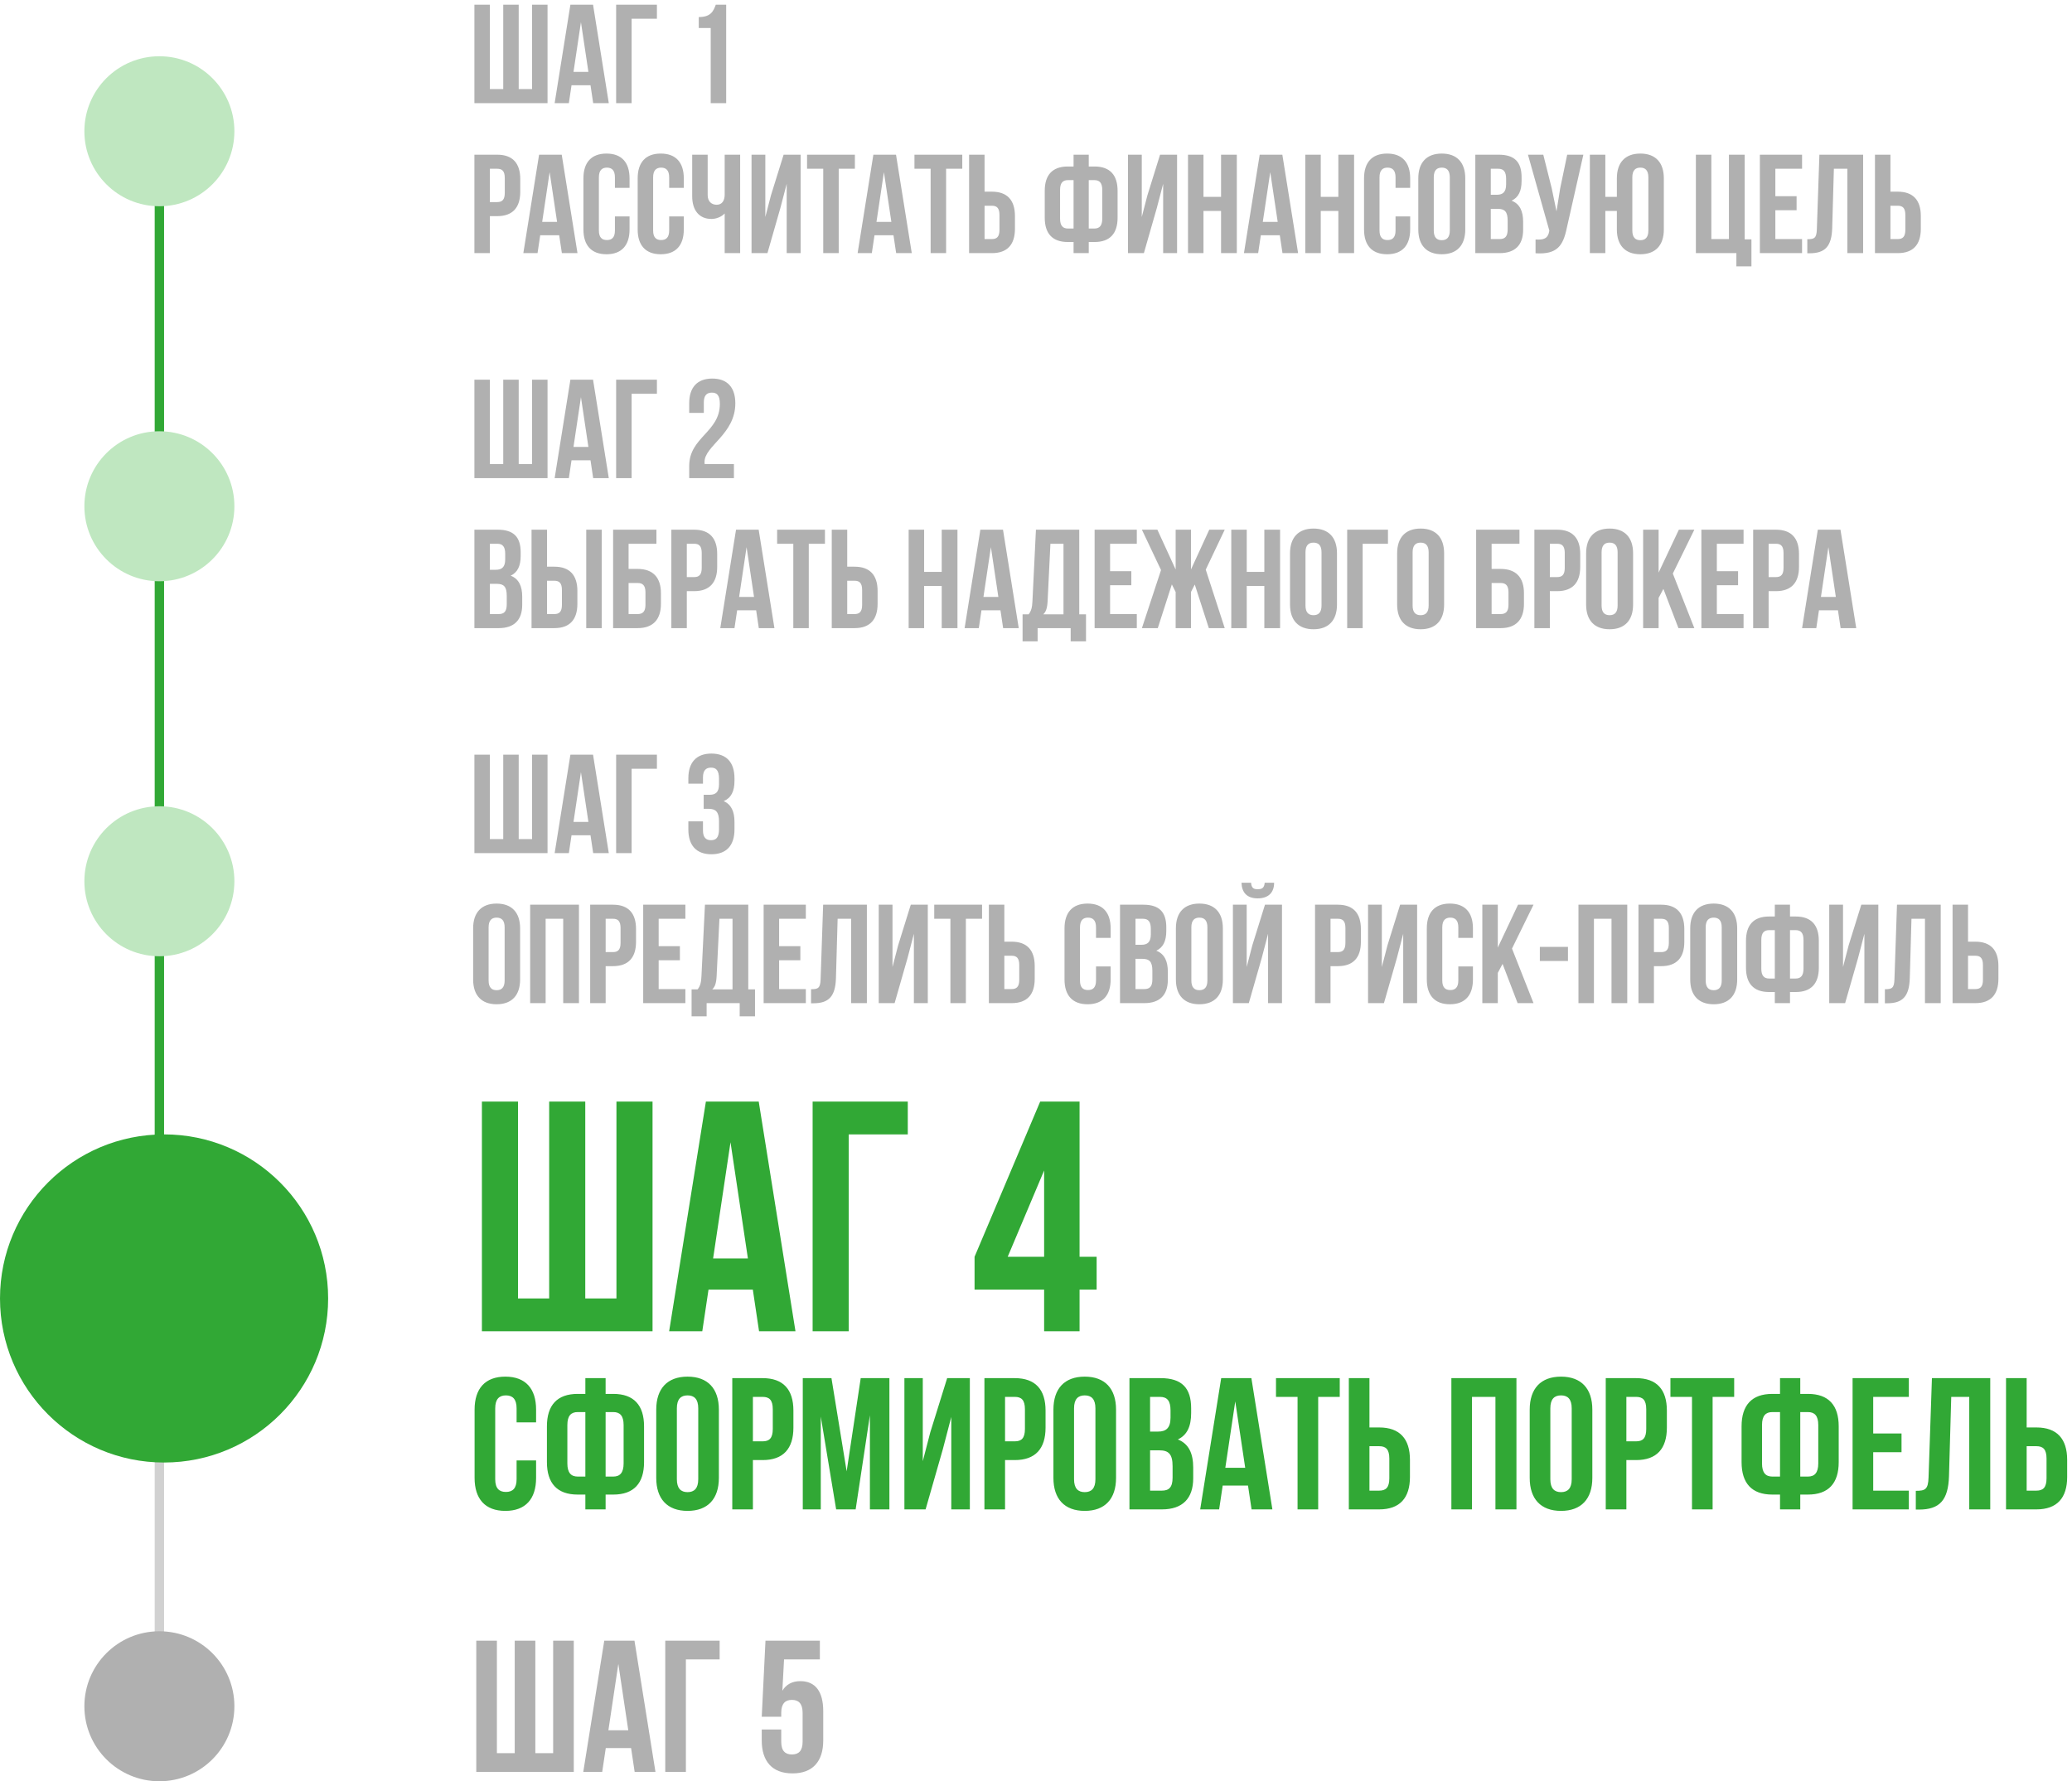
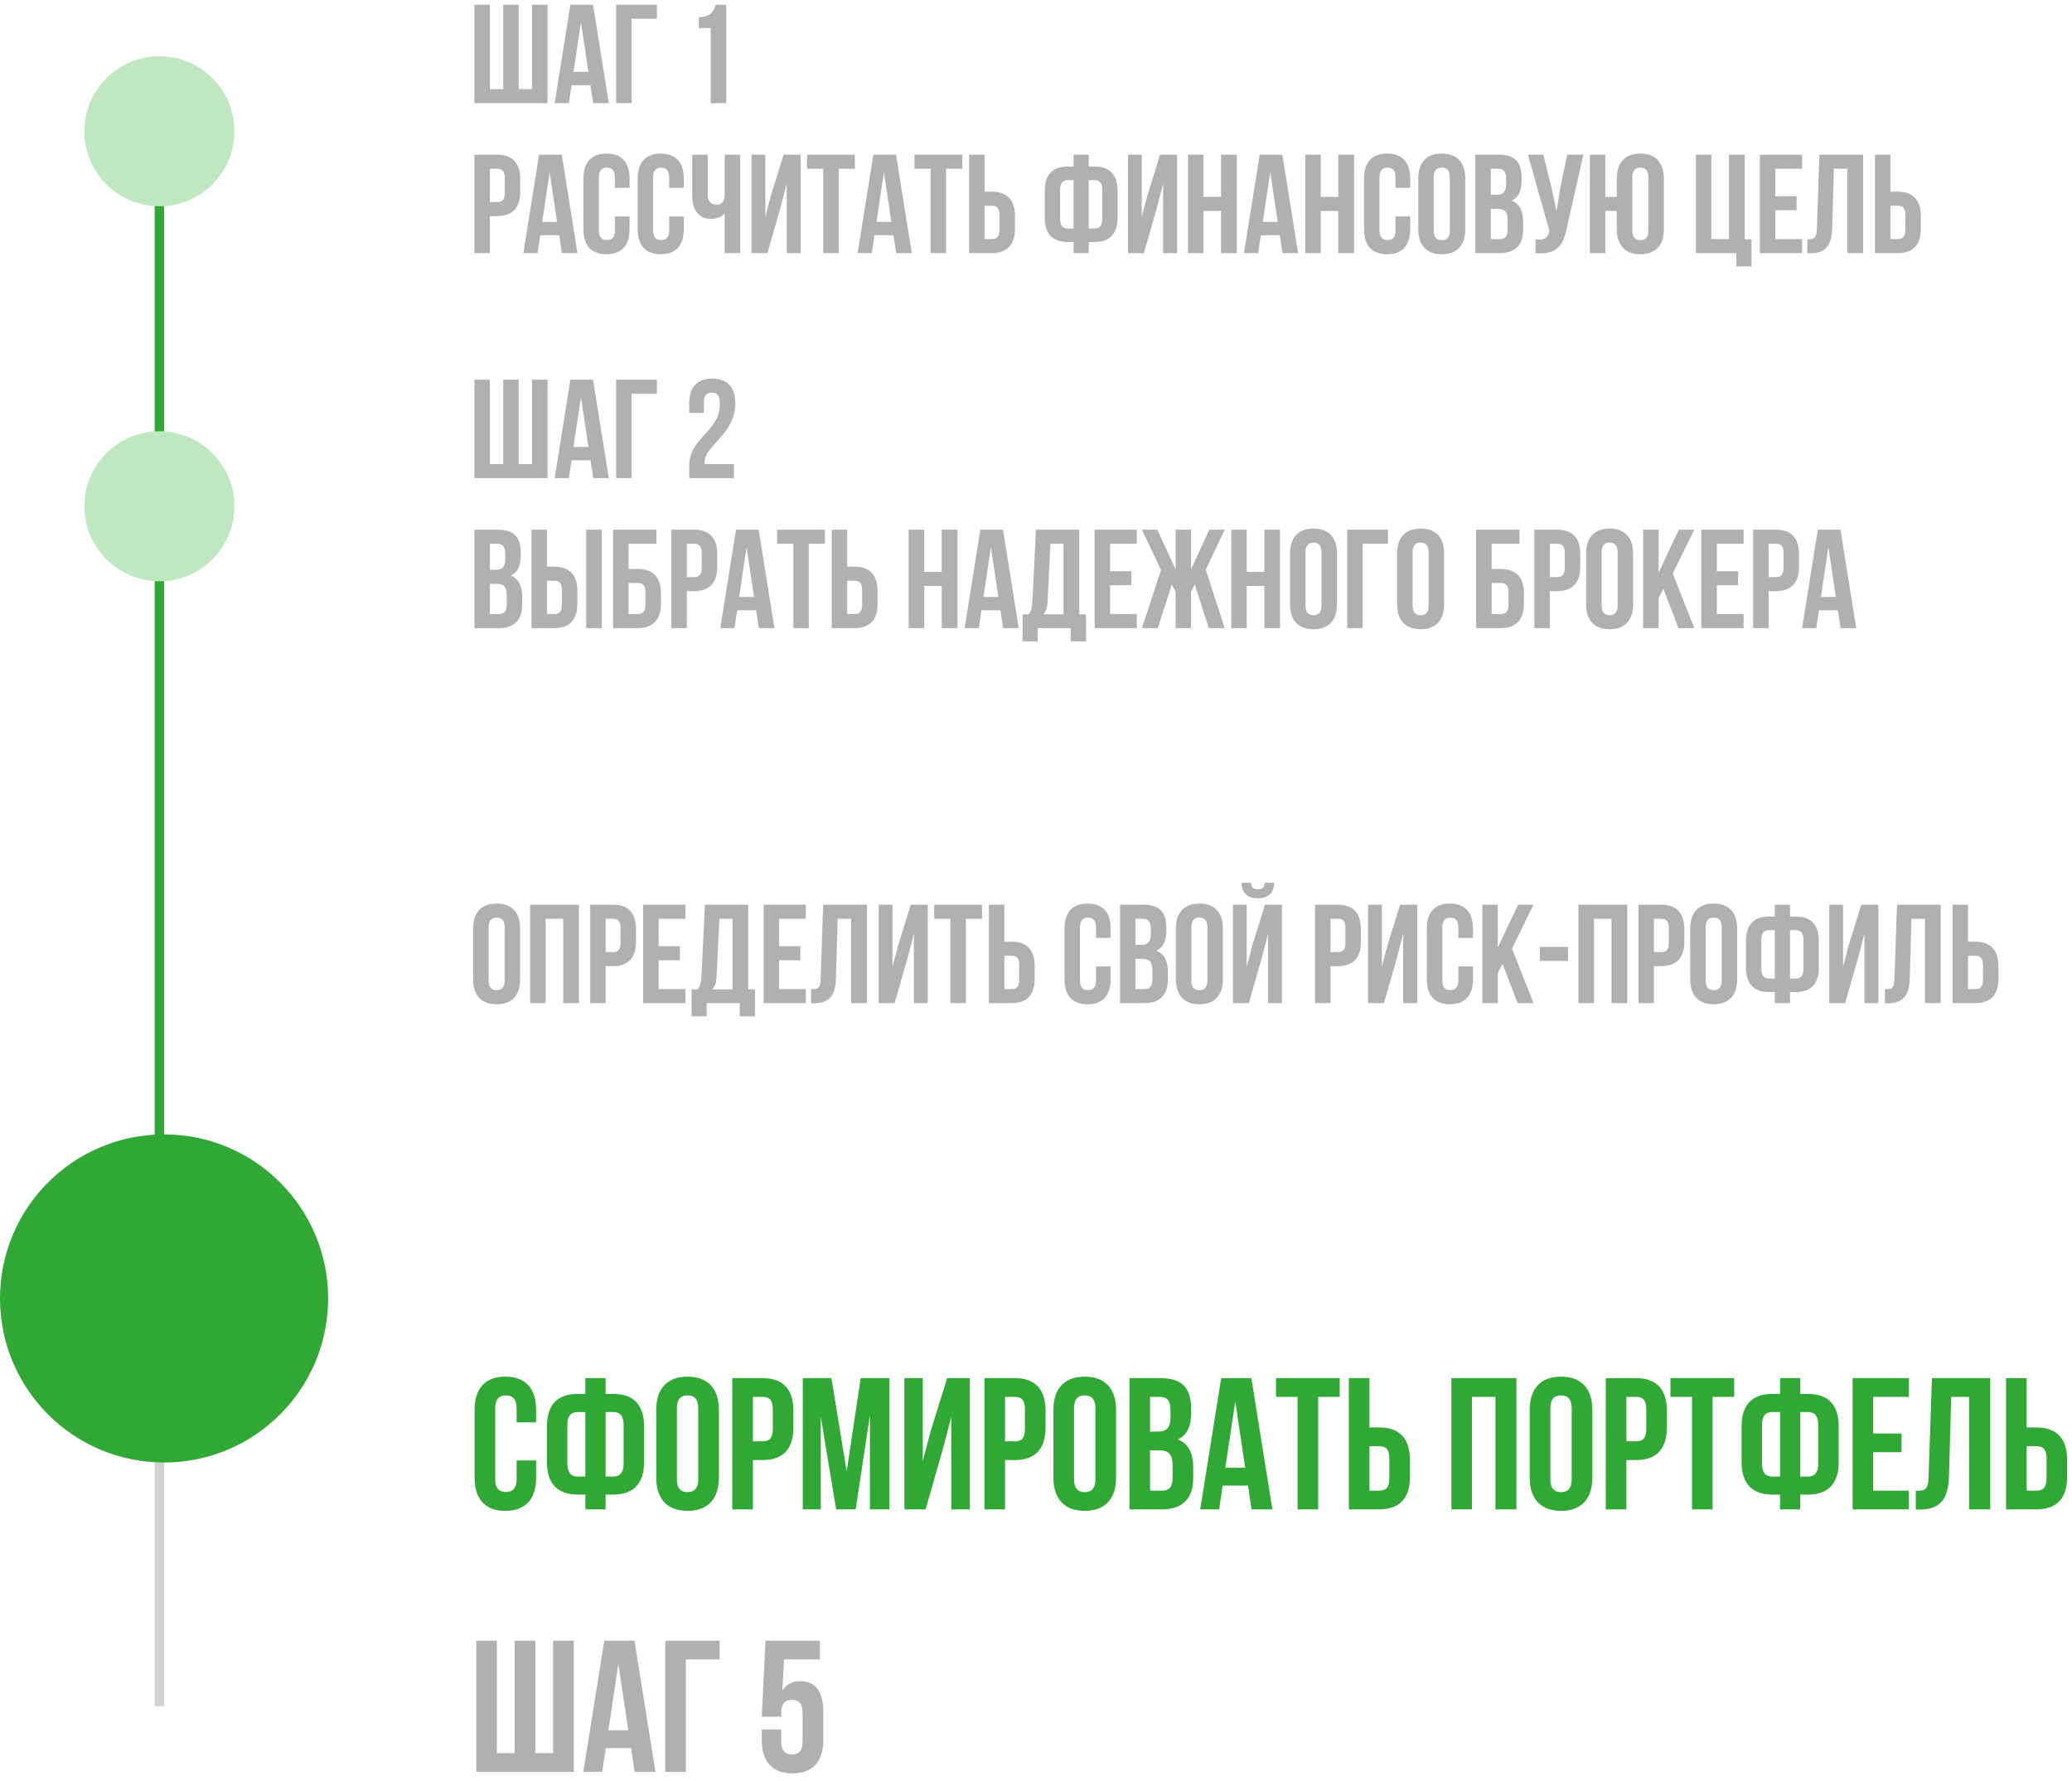
<svg xmlns="http://www.w3.org/2000/svg" width="221" height="190" viewBox="0 0 221 190" fill="none">
  <path d="M17 11L17 139" stroke="#31A835" />
  <path d="M17 142L17 182" stroke="#D1D1D1" />
  <path d="M58.4 11H50.6V0.5H52.25V9.5H53.675V0.5H55.325V9.5H56.75V0.5H58.4V11ZM63.254 0.5L64.934 11H63.269L62.984 9.095H60.959L60.674 11H59.159L60.839 0.5H63.254ZM61.964 2.36L61.169 7.67H62.759L61.964 2.36ZM67.368 11H65.718V0.5H70.067V2H67.368V11ZM74.53 2.99V1.82C75.805 1.82 76.09 1.205 76.345 0.5H77.455V11H75.805V2.99H74.53Z" fill="#B0B0B0" />
  <path d="M53.03 16.5C54.68 16.5 55.49 17.415 55.49 19.095V20.46C55.49 22.14 54.68 23.055 53.03 23.055H52.25V27H50.6V16.5H53.03ZM53.03 18H52.25V21.555H53.03C53.555 21.555 53.84 21.315 53.84 20.565V18.99C53.84 18.24 53.555 18 53.03 18ZM59.914 16.5L61.594 27H59.929L59.644 25.095H57.619L57.334 27H55.819L57.499 16.5H59.914ZM58.624 18.36L57.829 23.67H59.419L58.624 18.36ZM65.588 23.085H67.148V24.48C67.148 26.16 66.308 27.12 64.688 27.12C63.068 27.12 62.228 26.16 62.228 24.48V19.02C62.228 17.34 63.068 16.38 64.688 16.38C66.308 16.38 67.148 17.34 67.148 19.02V20.04H65.588V18.915C65.588 18.165 65.258 17.88 64.733 17.88C64.208 17.88 63.878 18.165 63.878 18.915V24.585C63.878 25.335 64.208 25.605 64.733 25.605C65.258 25.605 65.588 25.335 65.588 24.585V23.085ZM71.374 23.085H72.934V24.48C72.934 26.16 72.094 27.12 70.474 27.12C68.854 27.12 68.014 26.16 68.014 24.48V19.02C68.014 17.34 68.854 16.38 70.474 16.38C72.094 16.38 72.934 17.34 72.934 19.02V20.04H71.374V18.915C71.374 18.165 71.044 17.88 70.519 17.88C69.994 17.88 69.664 18.165 69.664 18.915V24.585C69.664 25.335 69.994 25.605 70.519 25.605C71.044 25.605 71.374 25.335 71.374 24.585V23.085ZM77.295 16.5H78.945V27H77.295V22.77C76.935 23.16 76.335 23.355 75.885 23.355C74.535 23.355 73.83 22.38 73.83 20.94V16.5H75.48V20.805C75.48 21.51 75.915 21.84 76.44 21.84C76.965 21.84 77.295 21.465 77.295 20.76V16.5ZM83.236 22.185L81.856 27H80.16V16.5H81.63V23.145L82.231 20.835L83.581 16.5H85.395V27H83.91V19.605L83.236 22.185ZM86.082 18V16.5H91.182V18H89.457V27H87.807V18H86.082ZM95.569 16.5L97.249 27H95.584L95.299 25.095H93.274L92.989 27H91.474L93.154 16.5H95.569ZM94.279 18.36L93.484 23.67H95.074L94.279 18.36ZM97.537 18V16.5H102.637V18H100.912V27H99.262V18H97.537ZM105.794 27H103.364V16.5H105.014V20.445H105.794C107.444 20.445 108.254 21.36 108.254 23.04V24.405C108.254 26.085 107.444 27 105.794 27ZM105.014 25.5H105.794C106.319 25.5 106.604 25.26 106.604 24.51V22.935C106.604 22.185 106.319 21.945 105.794 21.945H105.014V25.5ZM114.507 27V25.815H113.892C112.242 25.815 111.432 24.9 111.432 23.22V20.355C111.432 18.675 112.242 17.76 113.892 17.76H114.507V16.5H116.127V17.76H116.742C118.392 17.76 119.202 18.675 119.202 20.355V23.22C119.202 24.9 118.392 25.815 116.742 25.815H116.127V27H114.507ZM116.742 19.215H116.127V24.375H116.742C117.267 24.375 117.567 24.075 117.567 23.325V20.25C117.567 19.5 117.267 19.215 116.742 19.215ZM114.507 24.375V19.215H113.892C113.367 19.215 113.067 19.5 113.067 20.25V23.325C113.067 24.075 113.367 24.375 113.892 24.375H114.507ZM123.387 22.185L122.007 27H120.312V16.5H121.782V23.145L122.382 20.835L123.732 16.5H125.547V27H124.062V19.605L123.387 22.185ZM128.363 22.5V27H126.713V16.5H128.363V21H130.238V16.5H131.918V27H130.238V22.5H128.363ZM136.775 16.5L138.455 27H136.79L136.505 25.095H134.48L134.195 27H132.68L134.36 16.5H136.775ZM135.485 18.36L134.69 23.67H136.28L135.485 18.36ZM140.873 22.5V27H139.223V16.5H140.873V21H142.748V16.5H144.428V27H142.748V22.5H140.873ZM148.849 23.085H150.409V24.48C150.409 26.16 149.569 27.12 147.949 27.12C146.329 27.12 145.489 26.16 145.489 24.48V19.02C145.489 17.34 146.329 16.38 147.949 16.38C149.569 16.38 150.409 17.34 150.409 19.02V20.04H148.849V18.915C148.849 18.165 148.519 17.88 147.994 17.88C147.469 17.88 147.139 18.165 147.139 18.915V24.585C147.139 25.335 147.469 25.605 147.994 25.605C148.519 25.605 148.849 25.335 148.849 24.585V23.085ZM152.926 18.915V24.585C152.926 25.335 153.256 25.62 153.781 25.62C154.306 25.62 154.636 25.335 154.636 24.585V18.915C154.636 18.165 154.306 17.88 153.781 17.88C153.256 17.88 152.926 18.165 152.926 18.915ZM151.276 24.48V19.02C151.276 17.34 152.161 16.38 153.781 16.38C155.401 16.38 156.286 17.34 156.286 19.02V24.48C156.286 26.16 155.401 27.12 153.781 27.12C152.161 27.12 151.276 26.16 151.276 24.48ZM159.848 16.5C161.558 16.5 162.293 17.295 162.293 18.915V19.29C162.293 20.37 161.963 21.06 161.228 21.405C162.113 21.75 162.458 22.545 162.458 23.655V24.51C162.458 26.13 161.603 27 159.953 27H157.358V16.5H159.848ZM159.743 22.275H159.008V25.5H159.953C160.508 25.5 160.808 25.245 160.808 24.465V23.55C160.808 22.575 160.493 22.275 159.743 22.275ZM159.803 18H159.008V20.775H159.653C160.268 20.775 160.643 20.505 160.643 19.665V19.08C160.643 18.33 160.388 18 159.803 18ZM168.882 16.5L167.112 24.33C166.722 26.22 166.077 27.165 163.782 27.015V25.545C164.622 25.605 165.102 25.455 165.237 24.69L165.252 24.6L162.972 16.5H164.607L165.507 20.085L166.017 22.545L166.407 20.1L167.157 16.5H168.882ZM172.455 24.48V22.5H171.225V27H169.575V16.5H171.225V21H172.455V19.02C172.455 17.34 173.34 16.38 174.96 16.38C176.58 16.38 177.465 17.34 177.465 19.02V24.48C177.465 26.16 176.58 27.12 174.96 27.12C173.34 27.12 172.455 26.16 172.455 24.48ZM174.105 18.915V24.585C174.105 25.335 174.435 25.62 174.96 25.62C175.485 25.62 175.815 25.335 175.815 24.585V18.915C175.815 18.165 175.485 17.88 174.96 17.88C174.435 17.88 174.105 18.165 174.105 18.915ZM180.883 27V16.5H182.533V25.5H184.408V16.5H186.088V25.53H186.808V28.41H185.203V27H180.883ZM189.359 18V20.925H191.624V22.425H189.359V25.5H192.209V27H187.709V16.5H192.209V18H189.359ZM192.767 27.015V25.515C193.517 25.515 193.757 25.41 193.787 24.435L194.057 16.5H198.722V27H197.042V18H195.602L195.422 24.345C195.362 26.265 194.672 27.015 193.022 27.015H192.767ZM202.415 27H199.985V16.5H201.635V20.445H202.415C204.065 20.445 204.875 21.36 204.875 23.04V24.405C204.875 26.085 204.065 27 202.415 27ZM201.635 25.5H202.415C202.94 25.5 203.225 25.26 203.225 24.51V22.935C203.225 22.185 202.94 21.945 202.415 21.945H201.635V25.5Z" fill="#B0B0B0" />
  <path d="M58.4 51H50.6V40.5H52.25V49.5H53.675V40.5H55.325V49.5H56.75V40.5H58.4V51ZM63.254 40.5L64.934 51H63.269L62.984 49.095H60.959L60.674 51H59.159L60.839 40.5H63.254ZM61.964 42.36L61.169 47.67H62.759L61.964 42.36ZM67.368 51H65.718V40.5H70.067V42H67.368V51ZM76.78 43.08C76.78 42.135 76.45 41.88 75.925 41.88C75.4 41.88 75.07 42.165 75.07 42.915V44.04H73.51V43.02C73.51 41.34 74.35 40.38 75.97 40.38C77.59 40.38 78.43 41.34 78.43 43.02C78.43 46.32 75.145 47.55 75.145 49.275C75.145 49.35 75.145 49.425 75.16 49.5H78.28V51H73.51V49.71C73.51 46.62 76.78 46.11 76.78 43.08Z" fill="#B0B0B0" />
  <path d="M53.09 56.5C54.8 56.5 55.535 57.295 55.535 58.915V59.29C55.535 60.37 55.205 61.06 54.47 61.405C55.355 61.75 55.7 62.545 55.7 63.655V64.51C55.7 66.13 54.845 67 53.195 67H50.6V56.5H53.09ZM52.985 62.275H52.25V65.5H53.195C53.75 65.5 54.05 65.245 54.05 64.465V63.55C54.05 62.575 53.735 62.275 52.985 62.275ZM53.045 58H52.25V60.775H52.895C53.51 60.775 53.885 60.505 53.885 59.665V59.08C53.885 58.33 53.63 58 53.045 58ZM59.124 67H56.694V56.5H58.344V60.445H59.124C60.774 60.445 61.584 61.36 61.584 63.04V64.405C61.584 66.085 60.774 67 59.124 67ZM58.344 65.5H59.124C59.649 65.5 59.934 65.26 59.934 64.51V62.935C59.934 62.185 59.649 61.945 59.124 61.945H58.344V65.5ZM64.179 67H62.529V56.5H64.179V67ZM68.005 67H65.395V56.5H70.015V58H67.045V60.685H68.005C69.655 60.685 70.495 61.6 70.495 63.28V64.405C70.495 66.085 69.655 67 68.005 67ZM67.045 65.5H68.005C68.53 65.5 68.845 65.26 68.845 64.51V63.175C68.845 62.425 68.53 62.185 68.005 62.185H67.045V65.5ZM74.036 56.5C75.686 56.5 76.496 57.415 76.496 59.095V60.46C76.496 62.14 75.686 63.055 74.036 63.055H73.256V67H71.606V56.5H74.036ZM74.036 58H73.256V61.555H74.036C74.561 61.555 74.846 61.315 74.846 60.565V58.99C74.846 58.24 74.561 58 74.036 58ZM80.92 56.5L82.6 67H80.935L80.65 65.095H78.625L78.34 67H76.825L78.505 56.5H80.92ZM79.63 58.36L78.835 63.67H80.425L79.63 58.36ZM82.889 58V56.5H87.989V58H86.264V67H84.614V58H82.889ZM91.145 67H88.715V56.5H90.365V60.445H91.145C92.795 60.445 93.605 61.36 93.605 63.04V64.405C93.605 66.085 92.795 67 91.145 67ZM90.365 65.5H91.145C91.67 65.5 91.955 65.26 91.955 64.51V62.935C91.955 62.185 91.67 61.945 91.145 61.945H90.365V65.5ZM98.568 62.5V67H96.918V56.5H98.568V61H100.443V56.5H102.123V67H100.443V62.5H98.568ZM106.98 56.5L108.66 67H106.995L106.71 65.095H104.685L104.4 67H102.885L104.565 56.5H106.98ZM105.69 58.36L104.895 63.67H106.485L105.69 58.36ZM115.833 68.41H114.198V67H110.673V68.41H109.068V65.53H109.713C109.998 65.17 110.088 64.78 110.118 64.165L110.493 56.5H115.113V65.53H115.833V68.41ZM112.038 58L111.738 64.135C111.693 64.93 111.543 65.275 111.273 65.53H113.433V58H112.038ZM118.402 58V60.925H120.667V62.425H118.402V65.5H121.252V67H116.752V56.5H121.252V58H118.402ZM127.03 56.5V60.745L128.98 56.5H130.63L128.605 60.76L130.63 67H128.935L127.435 62.35L127.03 63.145V67H125.395V63.145L124.99 62.335L123.49 67H121.795L123.835 60.805L121.795 56.5H123.445L125.395 60.745V56.5H127.03ZM132.978 62.5V67H131.328V56.5H132.978V61H134.853V56.5H136.533V67H134.853V62.5H132.978ZM139.244 58.915V64.585C139.244 65.335 139.574 65.62 140.099 65.62C140.624 65.62 140.954 65.335 140.954 64.585V58.915C140.954 58.165 140.624 57.88 140.099 57.88C139.574 57.88 139.244 58.165 139.244 58.915ZM137.594 64.48V59.02C137.594 57.34 138.479 56.38 140.099 56.38C141.719 56.38 142.604 57.34 142.604 59.02V64.48C142.604 66.16 141.719 67.12 140.099 67.12C138.479 67.12 137.594 66.16 137.594 64.48ZM145.341 67H143.691V56.5H148.041V58H145.341V67ZM150.67 58.915V64.585C150.67 65.335 151 65.62 151.525 65.62C152.05 65.62 152.38 65.335 152.38 64.585V58.915C152.38 58.165 152.05 57.88 151.525 57.88C151 57.88 150.67 58.165 150.67 58.915ZM149.02 64.48V59.02C149.02 57.34 149.905 56.38 151.525 56.38C153.145 56.38 154.03 57.34 154.03 59.02V64.48C154.03 66.16 153.145 67.12 151.525 67.12C149.905 67.12 149.02 66.16 149.02 64.48ZM160.056 67H157.446V56.5H162.066V58H159.096V60.685H160.056C161.706 60.685 162.546 61.6 162.546 63.28V64.405C162.546 66.085 161.706 67 160.056 67ZM159.096 65.5H160.056C160.581 65.5 160.896 65.26 160.896 64.51V63.175C160.896 62.425 160.581 62.185 160.056 62.185H159.096V65.5ZM166.087 56.5C167.737 56.5 168.547 57.415 168.547 59.095V60.46C168.547 62.14 167.737 63.055 166.087 63.055H165.307V67H163.657V56.5H166.087ZM166.087 58H165.307V61.555H166.087C166.612 61.555 166.897 61.315 166.897 60.565V58.99C166.897 58.24 166.612 58 166.087 58ZM170.826 58.915V64.585C170.826 65.335 171.156 65.62 171.681 65.62C172.206 65.62 172.536 65.335 172.536 64.585V58.915C172.536 58.165 172.206 57.88 171.681 57.88C171.156 57.88 170.826 58.165 170.826 58.915ZM169.176 64.48V59.02C169.176 57.34 170.061 56.38 171.681 56.38C173.301 56.38 174.186 57.34 174.186 59.02V64.48C174.186 66.16 173.301 67.12 171.681 67.12C170.061 67.12 169.176 66.16 169.176 64.48ZM179.023 67L177.418 62.815L176.908 63.775V67H175.258V56.5H176.908V61.075L179.068 56.5H180.718L178.423 61.18L180.718 67H179.023ZM183.119 58V60.925H185.384V62.425H183.119V65.5H185.969V67H181.469V56.5H185.969V58H183.119ZM189.422 56.5C191.072 56.5 191.882 57.415 191.882 59.095V60.46C191.882 62.14 191.072 63.055 189.422 63.055H188.642V67H186.992V56.5H189.422ZM189.422 58H188.642V61.555H189.422C189.947 61.555 190.232 61.315 190.232 60.565V58.99C190.232 58.24 189.947 58 189.422 58ZM196.306 56.5L197.986 67H196.321L196.036 65.095H194.011L193.726 67H192.211L193.891 56.5H196.306ZM195.016 58.36L194.221 63.67H195.811L195.016 58.36Z" fill="#B0B0B0" />
-   <path d="M58.4 91H50.6V80.5H52.25V89.5H53.675V80.5H55.325V89.5H56.75V80.5H58.4V91ZM63.254 80.5L64.934 91H63.269L62.984 89.095H60.959L60.674 91H59.159L60.839 80.5H63.254ZM61.964 82.36L61.169 87.67H62.759L61.964 82.36ZM67.368 91H65.718V80.5H70.067V82H67.368V91ZM76.69 83.665V83.08C76.69 82.135 76.36 81.88 75.835 81.88C75.31 81.88 74.98 82.165 74.98 82.915V83.59H73.42V83.02C73.42 81.34 74.26 80.38 75.88 80.38C77.5 80.38 78.34 81.34 78.34 83.02V83.29C78.34 84.415 77.98 85.12 77.185 85.45C78.01 85.81 78.34 86.59 78.34 87.655V88.48C78.34 90.16 77.5 91.12 75.88 91.12C74.26 91.12 73.42 90.16 73.42 88.48V87.61H74.98V88.585C74.98 89.335 75.31 89.62 75.835 89.62C76.36 89.62 76.69 89.365 76.69 88.435V87.61C76.69 86.635 76.36 86.275 75.61 86.275H75.055V84.775H75.7C76.315 84.775 76.69 84.505 76.69 83.665Z" fill="#B0B0B0" />
  <path d="M52.115 98.915V104.585C52.115 105.335 52.445 105.62 52.97 105.62C53.495 105.62 53.825 105.335 53.825 104.585V98.915C53.825 98.165 53.495 97.88 52.97 97.88C52.445 97.88 52.115 98.165 52.115 98.915ZM50.465 104.48V99.02C50.465 97.34 51.35 96.38 52.97 96.38C54.59 96.38 55.475 97.34 55.475 99.02V104.48C55.475 106.16 54.59 107.12 52.97 107.12C51.35 107.12 50.465 106.16 50.465 104.48ZM58.197 98V107H56.547V96.5H61.752V107H60.072V98H58.197ZM65.379 96.5C67.029 96.5 67.839 97.415 67.839 99.095V100.46C67.839 102.14 67.029 103.055 65.379 103.055H64.599V107H62.949V96.5H65.379ZM65.379 98H64.599V101.555H65.379C65.904 101.555 66.189 101.315 66.189 100.565V98.99C66.189 98.24 65.904 98 65.379 98ZM70.253 98V100.925H72.518V102.425H70.253V105.5H73.103V107H68.603V96.5H73.103V98H70.253ZM80.53 108.41H78.895V107H75.37V108.41H73.765V105.53H74.41C74.695 105.17 74.785 104.78 74.815 104.165L75.19 96.5H79.81V105.53H80.53V108.41ZM76.735 98L76.435 104.135C76.39 104.93 76.24 105.275 75.97 105.53H78.13V98H76.735ZM83.1 98V100.925H85.365V102.425H83.1V105.5H85.95V107H81.45V96.5H85.95V98H83.1ZM86.507 107.015V105.515C87.257 105.515 87.497 105.41 87.527 104.435L87.797 96.5H92.462V107H90.782V98H89.342L89.162 104.345C89.102 106.265 88.412 107.015 86.762 107.015H86.507ZM96.8 102.185L95.42 107H93.725V96.5H95.195V103.145L95.795 100.835L97.145 96.5H98.96V107H97.475V99.605L96.8 102.185ZM99.646 98V96.5H104.746V98H103.021V107H101.371V98H99.646ZM107.903 107H105.473V96.5H107.123V100.445H107.903C109.553 100.445 110.363 101.36 110.363 103.04V104.405C110.363 106.085 109.553 107 107.903 107ZM107.123 105.5H107.903C108.428 105.5 108.713 105.26 108.713 104.51V102.935C108.713 102.185 108.428 101.945 107.903 101.945H107.123V105.5ZM116.901 103.085H118.461V104.48C118.461 106.16 117.621 107.12 116.001 107.12C114.381 107.12 113.541 106.16 113.541 104.48V99.02C113.541 97.34 114.381 96.38 116.001 96.38C117.621 96.38 118.461 97.34 118.461 99.02V100.04H116.901V98.915C116.901 98.165 116.571 97.88 116.046 97.88C115.521 97.88 115.191 98.165 115.191 98.915V104.585C115.191 105.335 115.521 105.605 116.046 105.605C116.571 105.605 116.901 105.335 116.901 104.585V103.085ZM121.952 96.5C123.662 96.5 124.397 97.295 124.397 98.915V99.29C124.397 100.37 124.067 101.06 123.332 101.405C124.217 101.75 124.562 102.545 124.562 103.655V104.51C124.562 106.13 123.707 107 122.057 107H119.462V96.5H121.952ZM121.847 102.275H121.112V105.5H122.057C122.612 105.5 122.912 105.245 122.912 104.465V103.55C122.912 102.575 122.597 102.275 121.847 102.275ZM121.907 98H121.112V100.775H121.757C122.372 100.775 122.747 100.505 122.747 99.665V99.08C122.747 98.33 122.492 98 121.907 98ZM127.071 98.915V104.585C127.071 105.335 127.401 105.62 127.926 105.62C128.451 105.62 128.781 105.335 128.781 104.585V98.915C128.781 98.165 128.451 97.88 127.926 97.88C127.401 97.88 127.071 98.165 127.071 98.915ZM125.421 104.48V99.02C125.421 97.34 126.306 96.38 127.926 96.38C129.546 96.38 130.431 97.34 130.431 99.02V104.48C130.431 106.16 129.546 107.12 127.926 107.12C126.306 107.12 125.421 106.16 125.421 104.48ZM133.198 107H131.503V96.5H132.973V103.145L133.573 100.835L134.923 96.5H136.738V107H135.253V99.605L134.578 102.185L133.198 107ZM134.893 94.16C134.848 94.715 134.593 94.85 134.143 94.85C133.708 94.85 133.483 94.715 133.438 94.16H132.418C132.448 95.18 132.988 95.825 134.143 95.825C135.313 95.825 135.898 95.18 135.898 94.16H134.893ZM142.693 96.5C144.343 96.5 145.153 97.415 145.153 99.095V100.46C145.153 102.14 144.343 103.055 142.693 103.055H141.913V107H140.263V96.5H142.693ZM142.693 98H141.913V101.555H142.693C143.218 101.555 143.503 101.315 143.503 100.565V98.99C143.503 98.24 143.218 98 142.693 98ZM148.992 102.185L147.612 107H145.917V96.5H147.387V103.145L147.987 100.835L149.337 96.5H151.152V107H149.667V99.605L148.992 102.185ZM155.544 103.085H157.104V104.48C157.104 106.16 156.264 107.12 154.644 107.12C153.024 107.12 152.184 106.16 152.184 104.48V99.02C152.184 97.34 153.024 96.38 154.644 96.38C156.264 96.38 157.104 97.34 157.104 99.02V100.04H155.544V98.915C155.544 98.165 155.214 97.88 154.689 97.88C154.164 97.88 153.834 98.165 153.834 98.915V104.585C153.834 105.335 154.164 105.605 154.689 105.605C155.214 105.605 155.544 105.335 155.544 104.585V103.085ZM161.87 107L160.265 102.815L159.755 103.775V107H158.105V96.5H159.755V101.075L161.915 96.5H163.565L161.27 101.18L163.565 107H161.87ZM164.241 102.5V101H167.241V102.5H164.241ZM170.009 98V107H168.359V96.5H173.564V107H171.884V98H170.009ZM177.19 96.5C178.84 96.5 179.65 97.415 179.65 99.095V100.46C179.65 102.14 178.84 103.055 177.19 103.055H176.41V107H174.76V96.5H177.19ZM177.19 98H176.41V101.555H177.19C177.715 101.555 178 101.315 178 100.565V98.99C178 98.24 177.715 98 177.19 98ZM181.929 98.915V104.585C181.929 105.335 182.259 105.62 182.784 105.62C183.309 105.62 183.639 105.335 183.639 104.585V98.915C183.639 98.165 183.309 97.88 182.784 97.88C182.259 97.88 181.929 98.165 181.929 98.915ZM180.279 104.48V99.02C180.279 97.34 181.164 96.38 182.784 96.38C184.404 96.38 185.289 97.34 185.289 99.02V104.48C185.289 106.16 184.404 107.12 182.784 107.12C181.164 107.12 180.279 106.16 180.279 104.48ZM189.302 107V105.815H188.687C187.037 105.815 186.227 104.9 186.227 103.22V100.355C186.227 98.675 187.037 97.76 188.687 97.76H189.302V96.5H190.922V97.76H191.537C193.187 97.76 193.997 98.675 193.997 100.355V103.22C193.997 104.9 193.187 105.815 191.537 105.815H190.922V107H189.302ZM191.537 99.215H190.922V104.375H191.537C192.062 104.375 192.362 104.075 192.362 103.325V100.25C192.362 99.5 192.062 99.215 191.537 99.215ZM189.302 104.375V99.215H188.687C188.162 99.215 187.862 99.5 187.862 100.25V103.325C187.862 104.075 188.162 104.375 188.687 104.375H189.302ZM198.182 102.185L196.802 107H195.107V96.5H196.577V103.145L197.177 100.835L198.527 96.5H200.342V107H198.857V99.605L198.182 102.185ZM201.043 107.015V105.515C201.793 105.515 202.033 105.41 202.063 104.435L202.333 96.5H206.998V107H205.318V98H203.878L203.698 104.345C203.638 106.265 202.948 107.015 201.298 107.015H201.043ZM210.691 107H208.261V96.5H209.911V100.445H210.691C212.341 100.445 213.151 101.36 213.151 103.04V104.405C213.151 106.085 212.341 107 210.691 107ZM209.911 105.5H210.691C211.216 105.5 211.501 105.26 211.501 104.51V102.935C211.501 102.185 211.216 101.945 210.691 101.945H209.911V105.5Z" fill="#B0B0B0" />
-   <path d="M69.6 142H51.4V117.5H55.25V138.5H58.575V117.5H62.425V138.5H65.75V117.5H69.6V142ZM80.926 117.5L84.846 142H80.961L80.296 137.555H75.571L74.906 142H71.371L75.291 117.5H80.926ZM77.916 121.84L76.061 134.23H79.771L77.916 121.84ZM90.524 142H86.674V117.5H96.824V121H90.524V142ZM103.947 137.555V134.055L110.947 117.5H115.147V134.055H116.967V137.555H115.147V142H111.367V137.555H103.947ZM107.482 134.055H111.367V124.85L107.482 134.055Z" fill="#31A835" />
  <path d="M55.1 155.78H57.18V157.64C57.18 159.88 56.06 161.16 53.9 161.16C51.74 161.16 50.62 159.88 50.62 157.64V150.36C50.62 148.12 51.74 146.84 53.9 146.84C56.06 146.84 57.18 148.12 57.18 150.36V151.72H55.1V150.22C55.1 149.22 54.66 148.84 53.96 148.84C53.26 148.84 52.82 149.22 52.82 150.22V157.78C52.82 158.78 53.26 159.14 53.96 159.14C54.66 159.14 55.1 158.78 55.1 157.78V155.78ZM62.435 161V159.42H61.615C59.415 159.42 58.335 158.2 58.335 155.96V152.14C58.335 149.9 59.415 148.68 61.615 148.68H62.435V147H64.595V148.68H65.415C67.615 148.68 68.695 149.9 68.695 152.14V155.96C68.695 158.2 67.615 159.42 65.415 159.42H64.595V161H62.435ZM65.415 150.62H64.595V157.5H65.415C66.115 157.5 66.515 157.1 66.515 156.1V152C66.515 151 66.115 150.62 65.415 150.62ZM62.435 157.5V150.62H61.615C60.915 150.62 60.515 151 60.515 152V156.1C60.515 157.1 60.915 157.5 61.615 157.5H62.435ZM72.195 150.22V157.78C72.195 158.78 72.635 159.16 73.335 159.16C74.035 159.16 74.475 158.78 74.475 157.78V150.22C74.475 149.22 74.035 148.84 73.335 148.84C72.635 148.84 72.195 149.22 72.195 150.22ZM69.995 157.64V150.36C69.995 148.12 71.175 146.84 73.335 146.84C75.495 146.84 76.675 148.12 76.675 150.36V157.64C76.675 159.88 75.495 161.16 73.335 161.16C71.175 161.16 69.995 159.88 69.995 157.64ZM81.345 147C83.545 147 84.625 148.22 84.625 150.46V152.28C84.625 154.52 83.545 155.74 81.345 155.74H80.305V161H78.105V147H81.345ZM81.345 149H80.305V153.74H81.345C82.045 153.74 82.425 153.42 82.425 152.42V150.32C82.425 149.32 82.045 149 81.345 149ZM88.684 147L90.304 156.94L91.804 147H94.864V161H92.784V150.96L91.264 161H89.184L87.544 151.1V161H85.624V147H88.684ZM100.564 154.58L98.724 161H96.464V147H98.424V155.86L99.224 152.78L101.024 147H103.444V161H101.464V151.14L100.564 154.58ZM108.239 147C110.439 147 111.519 148.22 111.519 150.46V152.28C111.519 154.52 110.439 155.74 108.239 155.74H107.199V161H104.999V147H108.239ZM108.239 149H107.199V153.74H108.239C108.939 153.74 109.319 153.42 109.319 152.42V150.32C109.319 149.32 108.939 149 108.239 149ZM114.558 150.22V157.78C114.558 158.78 114.998 159.16 115.698 159.16C116.398 159.16 116.838 158.78 116.838 157.78V150.22C116.838 149.22 116.398 148.84 115.698 148.84C114.998 148.84 114.558 149.22 114.558 150.22ZM112.358 157.64V150.36C112.358 148.12 113.538 146.84 115.698 146.84C117.858 146.84 119.038 148.12 119.038 150.36V157.64C119.038 159.88 117.858 161.16 115.698 161.16C113.538 161.16 112.358 159.88 112.358 157.64ZM123.788 147C126.068 147 127.048 148.06 127.048 150.22V150.72C127.048 152.16 126.608 153.08 125.628 153.54C126.808 154 127.268 155.06 127.268 156.54V157.68C127.268 159.84 126.128 161 123.928 161H120.468V147H123.788ZM123.648 154.7H122.668V159H123.928C124.668 159 125.068 158.66 125.068 157.62V156.4C125.068 155.1 124.648 154.7 123.648 154.7ZM123.728 149H122.668V152.7H123.528C124.348 152.7 124.848 152.34 124.848 151.22V150.44C124.848 149.44 124.508 149 123.728 149ZM133.473 147L135.713 161H133.493L133.113 158.46H130.413L130.033 161H128.013L130.253 147H133.473ZM131.753 149.48L130.693 156.56H132.813L131.753 149.48ZM136.098 149V147H142.898V149H140.598V161H138.398V149H136.098ZM147.106 161H143.866V147H146.066V152.26H147.106C149.306 152.26 150.386 153.48 150.386 155.72V157.54C150.386 159.78 149.306 161 147.106 161ZM146.066 159H147.106C147.806 159 148.186 158.68 148.186 157.68V155.58C148.186 154.58 147.806 154.26 147.106 154.26H146.066V159ZM157.004 149V161H154.804V147H161.744V161H159.504V149H157.004ZM165.359 150.22V157.78C165.359 158.78 165.799 159.16 166.499 159.16C167.199 159.16 167.639 158.78 167.639 157.78V150.22C167.639 149.22 167.199 148.84 166.499 148.84C165.799 148.84 165.359 149.22 165.359 150.22ZM163.159 157.64V150.36C163.159 148.12 164.339 146.84 166.499 146.84C168.659 146.84 169.839 148.12 169.839 150.36V157.64C169.839 159.88 168.659 161.16 166.499 161.16C164.339 161.16 163.159 159.88 163.159 157.64ZM174.509 147C176.709 147 177.789 148.22 177.789 150.46V152.28C177.789 154.52 176.709 155.74 174.509 155.74H173.469V161H171.269V147H174.509ZM174.509 149H173.469V153.74H174.509C175.209 153.74 175.589 153.42 175.589 152.42V150.32C175.589 149.32 175.209 149 174.509 149ZM178.168 149V147H184.968V149H182.668V161H180.468V149H178.168ZM189.857 161V159.42H189.037C186.837 159.42 185.757 158.2 185.757 155.96V152.14C185.757 149.9 186.837 148.68 189.037 148.68H189.857V147H192.017V148.68H192.837C195.037 148.68 196.117 149.9 196.117 152.14V155.96C196.117 158.2 195.037 159.42 192.837 159.42H192.017V161H189.857ZM192.837 150.62H192.017V157.5H192.837C193.537 157.5 193.937 157.1 193.937 156.1V152C193.937 151 193.537 150.62 192.837 150.62ZM189.857 157.5V150.62H189.037C188.337 150.62 187.937 151 187.937 152V156.1C187.937 157.1 188.337 157.5 189.037 157.5H189.857ZM199.797 149V152.9H202.817V154.9H199.797V159H203.597V161H197.597V147H203.597V149H199.797ZM204.34 161.02V159.02C205.34 159.02 205.66 158.88 205.7 157.58L206.06 147H212.28V161H210.04V149H208.12L207.88 157.46C207.8 160.02 206.88 161.02 204.68 161.02H204.34ZM217.204 161H213.964V147H216.164V152.26H217.204C219.404 152.26 220.484 153.48 220.484 155.72V157.54C220.484 159.78 219.404 161 217.204 161ZM216.164 159H217.204C217.904 159 218.284 158.68 218.284 157.68V155.58C218.284 154.58 217.904 154.26 217.204 154.26H216.164V159Z" fill="#31A835" />
  <path d="M61.2 189H50.8V175H53V187H54.9V175H57.1V187H59V175H61.2V189ZM67.672 175L69.912 189H67.692L67.312 186.46H64.612L64.232 189H62.212L64.452 175H67.672ZM65.952 177.48L64.892 184.56H67.012L65.952 177.48ZM73.157 189H70.957V175H76.757V177H73.157V189ZM81.247 184.48H83.327V185.78C83.327 186.78 83.767 187.14 84.467 187.14C85.167 187.14 85.607 186.78 85.607 185.78V182.7C85.607 181.7 85.167 181.32 84.467 181.32C83.767 181.32 83.327 181.7 83.327 182.7V183.12H81.247L81.647 175H87.447V177H83.627L83.447 180.34C83.847 179.68 84.487 179.32 85.367 179.32C86.987 179.32 87.807 180.46 87.807 182.52V185.64C87.807 187.88 86.687 189.16 84.527 189.16C82.367 189.16 81.247 187.88 81.247 185.64V184.48Z" fill="#B0B0B0" />
  <circle cx="17.5" cy="138.5" r="17.5" fill="#31A835" />
  <circle cx="17" cy="14" r="8" fill="#BFE7C0" />
  <circle cx="17" cy="54" r="8" fill="#BFE7C0" />
-   <circle cx="17" cy="94" r="8" fill="#BFE7C0" />
-   <circle cx="17" cy="182" r="8" fill="#B0B0B0" />
</svg>